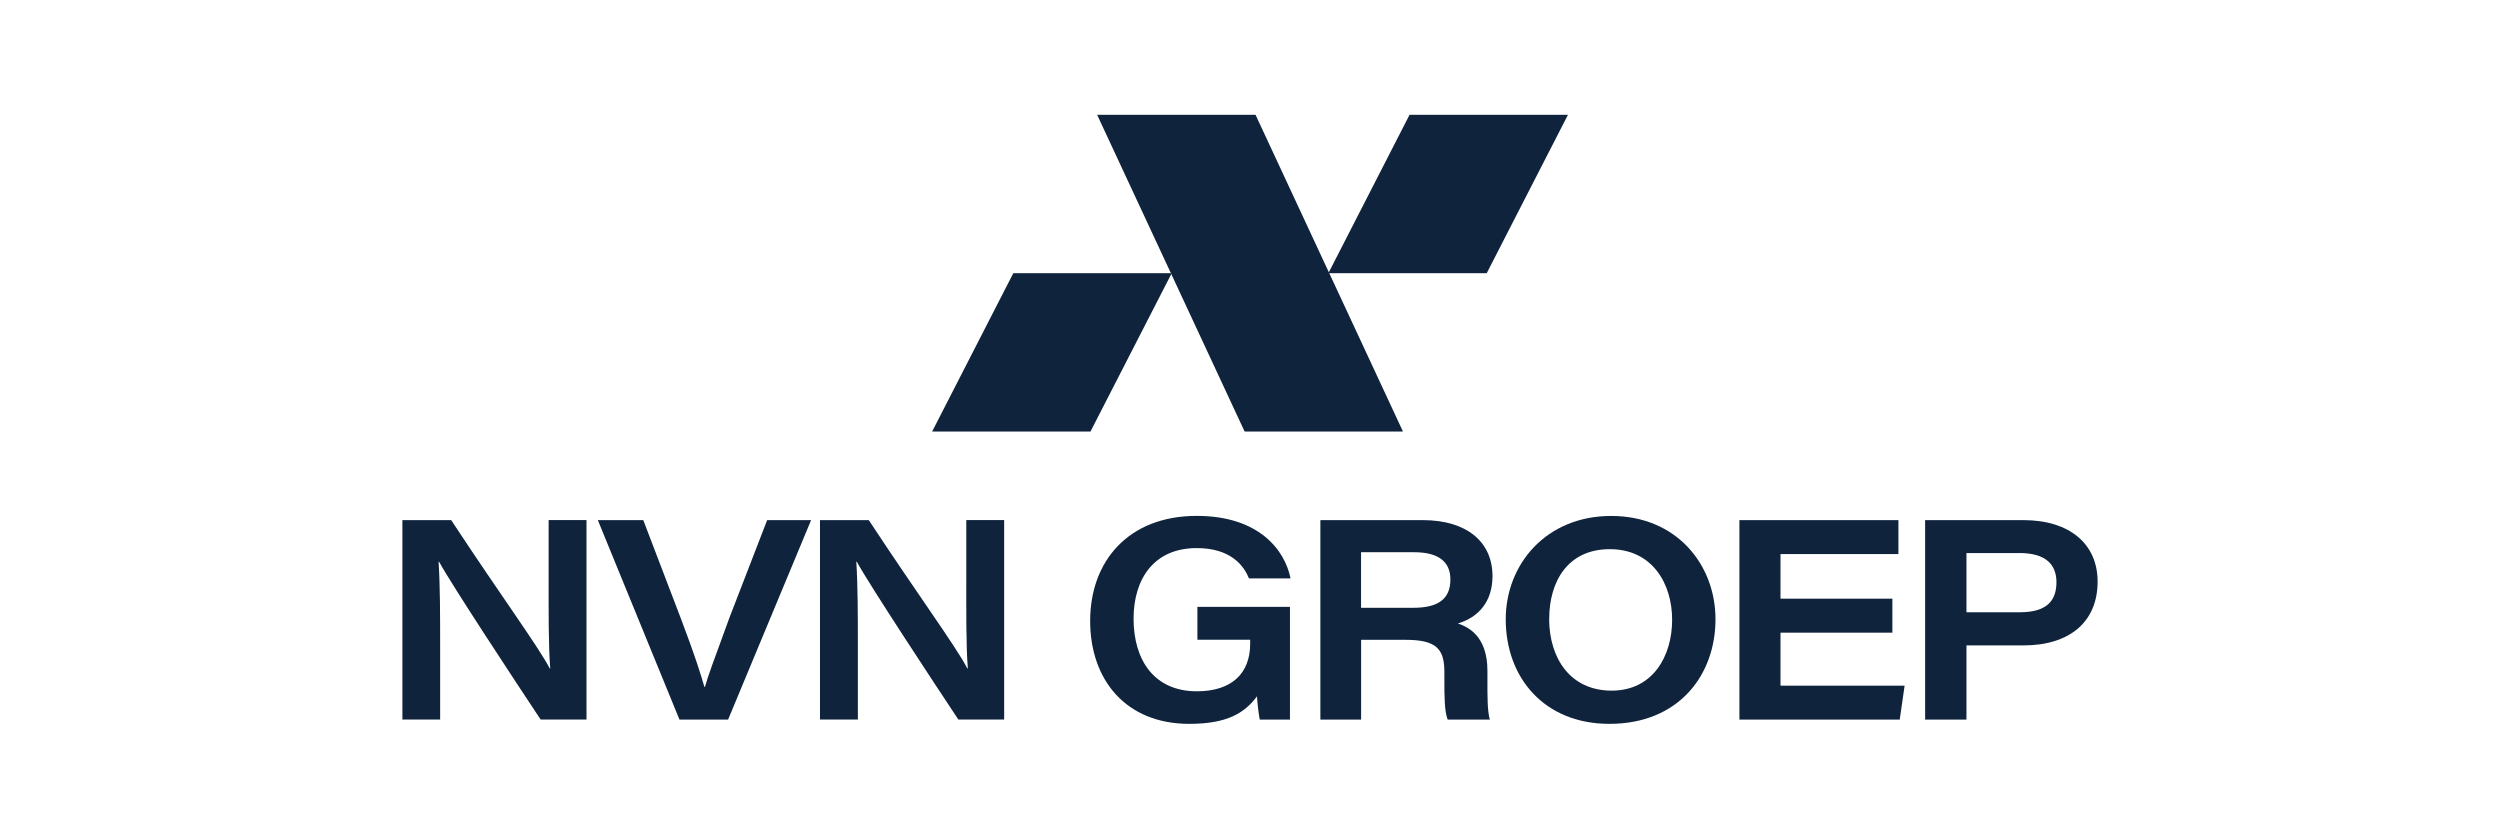
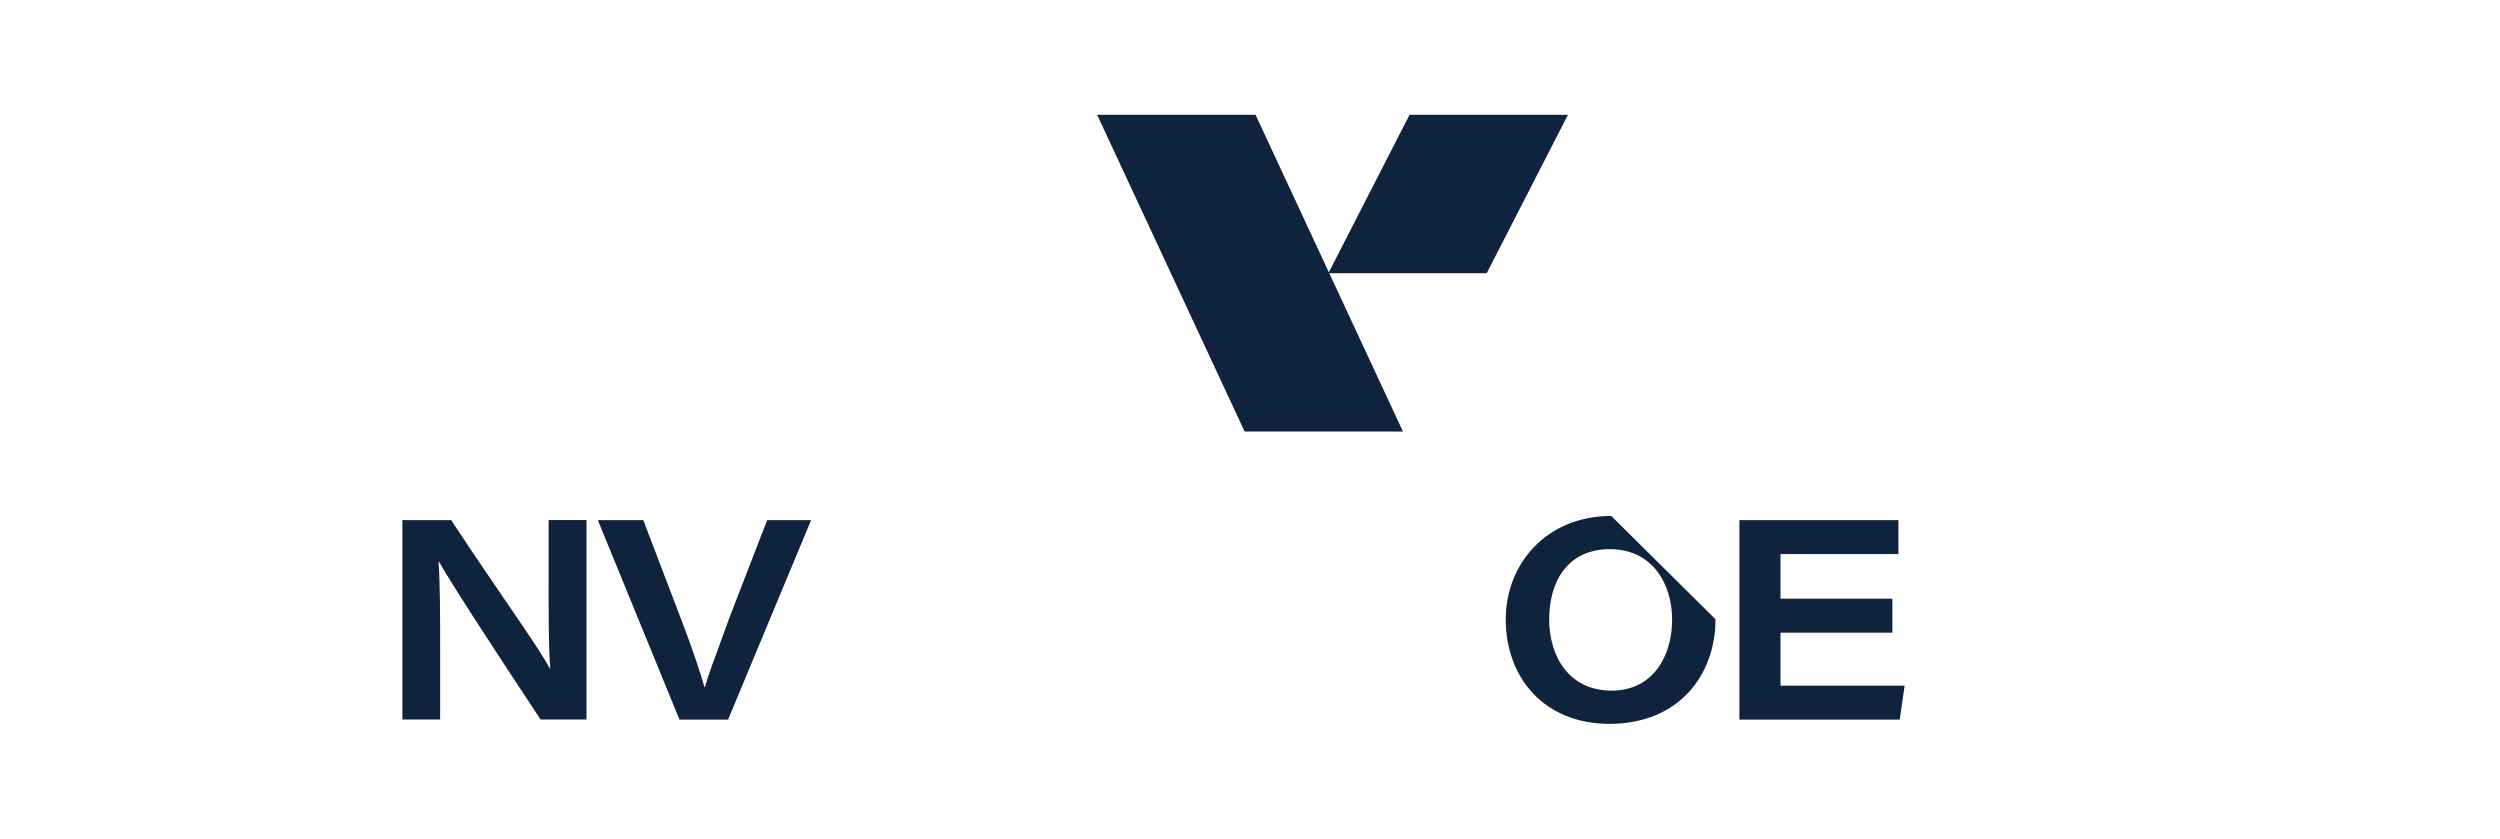
<svg xmlns="http://www.w3.org/2000/svg" id="Layer_1" data-name="Layer 1" viewBox="0 0 419.18 140.62">
  <defs>
    <style>
      .cls-1 {
        fill: #0f233c;
      }
    </style>
  </defs>
  <g>
    <path class="cls-1" d="M67.47,120.66v-33.45h8.18c8.63,13.1,14.52,21.06,16.52,24.86h.09c-.31-3.78-.27-9.73-.27-15.21v-9.66h6.35v33.45h-7.69c-3.67-5.53-14.94-22.61-17.02-26.45h-.09c.26,4.19.26,8.93.26,14.87v11.58h-6.35Z" />
    <path class="cls-1" d="M113.93,120.66l-13.69-33.45h7.62l6.32,16.54c2.36,6.21,3.34,9.38,3.93,11.43h.09c.51-1.83,1.3-3.94,4.1-11.59l6.33-16.38h7.37l-13.92,33.45h-8.15Z" />
-     <path class="cls-1" d="M137.49,120.66v-33.45h8.18c8.63,13.1,14.53,21.06,16.52,24.86h.09c-.31-3.78-.26-9.73-.26-15.21v-9.66h6.35v33.45h-7.68c-3.67-5.53-14.94-22.61-17.02-26.45h-.09c.26,4.19.26,8.93.26,14.87v11.58h-6.34Z" />
-     <path class="cls-1" d="M216.29,120.66h-5.06c-.17-.77-.39-2.62-.47-3.91-2.11,2.87-5.1,4.62-11.36,4.62-10.55,0-16.61-7.29-16.61-17.27s6.39-17.6,17.87-17.6c10.31,0,14.74,5.6,15.73,10.48h-6.98c-.85-2.15-3.05-5.08-8.76-5.08-7.2,0-10.58,5.21-10.58,11.83,0,6.99,3.48,12.18,10.61,12.18,5.98,0,8.94-3.13,8.94-7.96v-.68h-8.85v-5.52h15.52v18.89Z" />
-     <path class="cls-1" d="M228.22,107.28v13.38h-6.83v-33.45h17.17c7.3,0,11.69,3.59,11.69,9.4,0,4.23-2.31,6.88-5.8,7.93,1.61.56,4.95,1.99,4.95,7.95v1.61c0,2.38-.03,5.03.4,6.56h-7.07c-.53-1.47-.55-3.63-.55-6.94v-1.1c0-3.88-1.43-5.34-6.53-5.34h-7.43ZM228.22,101.91h8.75c4.27,0,6.22-1.55,6.22-4.75,0-2.97-1.98-4.57-6.12-4.57h-8.86v9.32Z" />
-     <path class="cls-1" d="M287.64,103.83c0,9.33-6.13,17.54-17.78,17.54-10.95,0-17.39-7.75-17.39-17.52,0-9.22,6.75-17.34,17.69-17.34s17.48,8.15,17.48,17.32ZM259.75,103.74c0,6.6,3.52,12.06,10.48,12.06s10.14-5.85,10.14-11.88-3.3-11.84-10.45-11.84-10.16,5.56-10.16,11.66Z" />
+     <path class="cls-1" d="M287.64,103.83c0,9.33-6.13,17.54-17.78,17.54-10.95,0-17.39-7.75-17.39-17.52,0-9.22,6.75-17.34,17.69-17.34ZM259.75,103.74c0,6.6,3.52,12.06,10.48,12.06s10.14-5.85,10.14-11.88-3.3-11.84-10.45-11.84-10.16,5.56-10.16,11.66Z" />
    <path class="cls-1" d="M317.3,106.08h-18.76v8.89h20.81l-.82,5.69h-26.88v-33.45h26.66v5.69h-19.77v7.48h18.76v5.69Z" />
-     <path class="cls-1" d="M322.79,87.21h16.48c7.8,0,12.44,4.05,12.44,10.3,0,6.75-4.67,10.71-12.47,10.71h-9.52v12.44h-6.93v-33.45ZM329.72,102.66h8.89c3.74,0,6.2-1.24,6.2-5.04,0-3.06-1.91-4.89-6.2-4.89h-8.89v9.93Z" />
  </g>
  <g>
-     <polygon class="cls-1" points="182.84 72.36 156.29 72.36 169.9 45.81 196.46 45.81 182.84 72.36" />
    <polygon class="cls-1" points="249.28 45.81 222.73 45.81 236.34 19.25 262.9 19.25 249.28 45.81" />
    <polygon class="cls-1" points="208.69 72.36 235.24 72.36 210.52 19.25 183.96 19.25 208.69 72.36" />
  </g>
</svg>